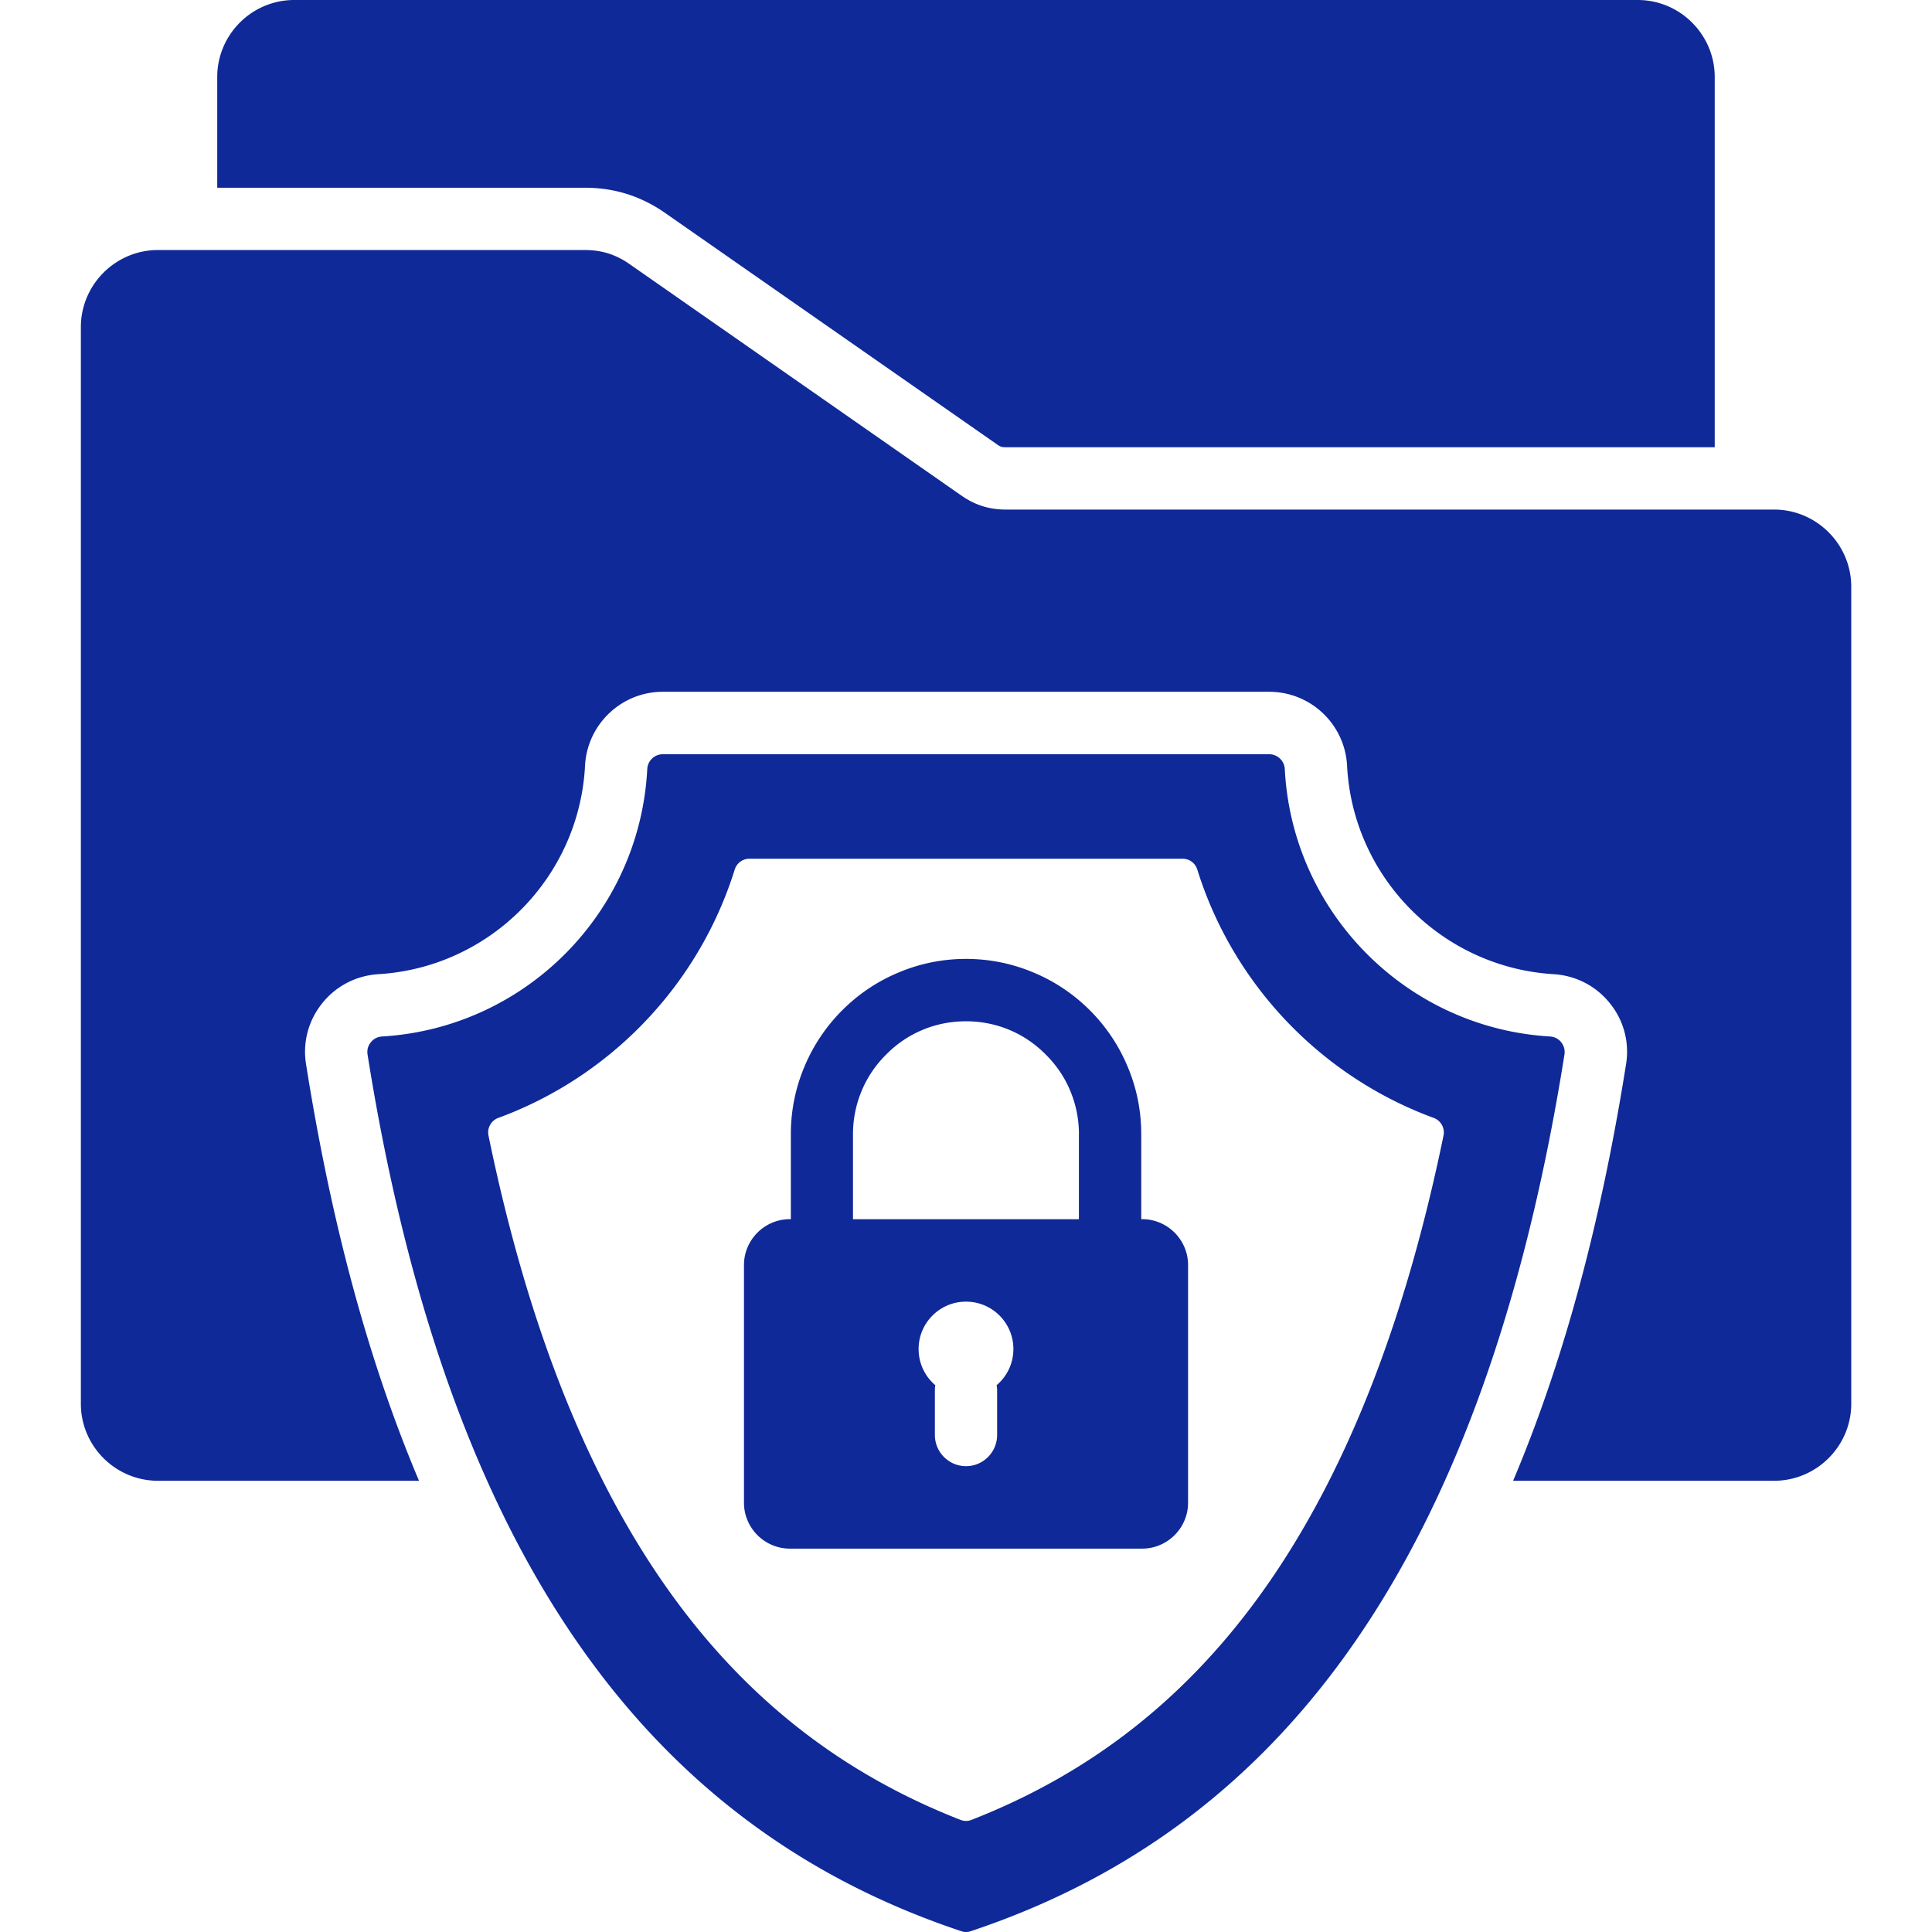
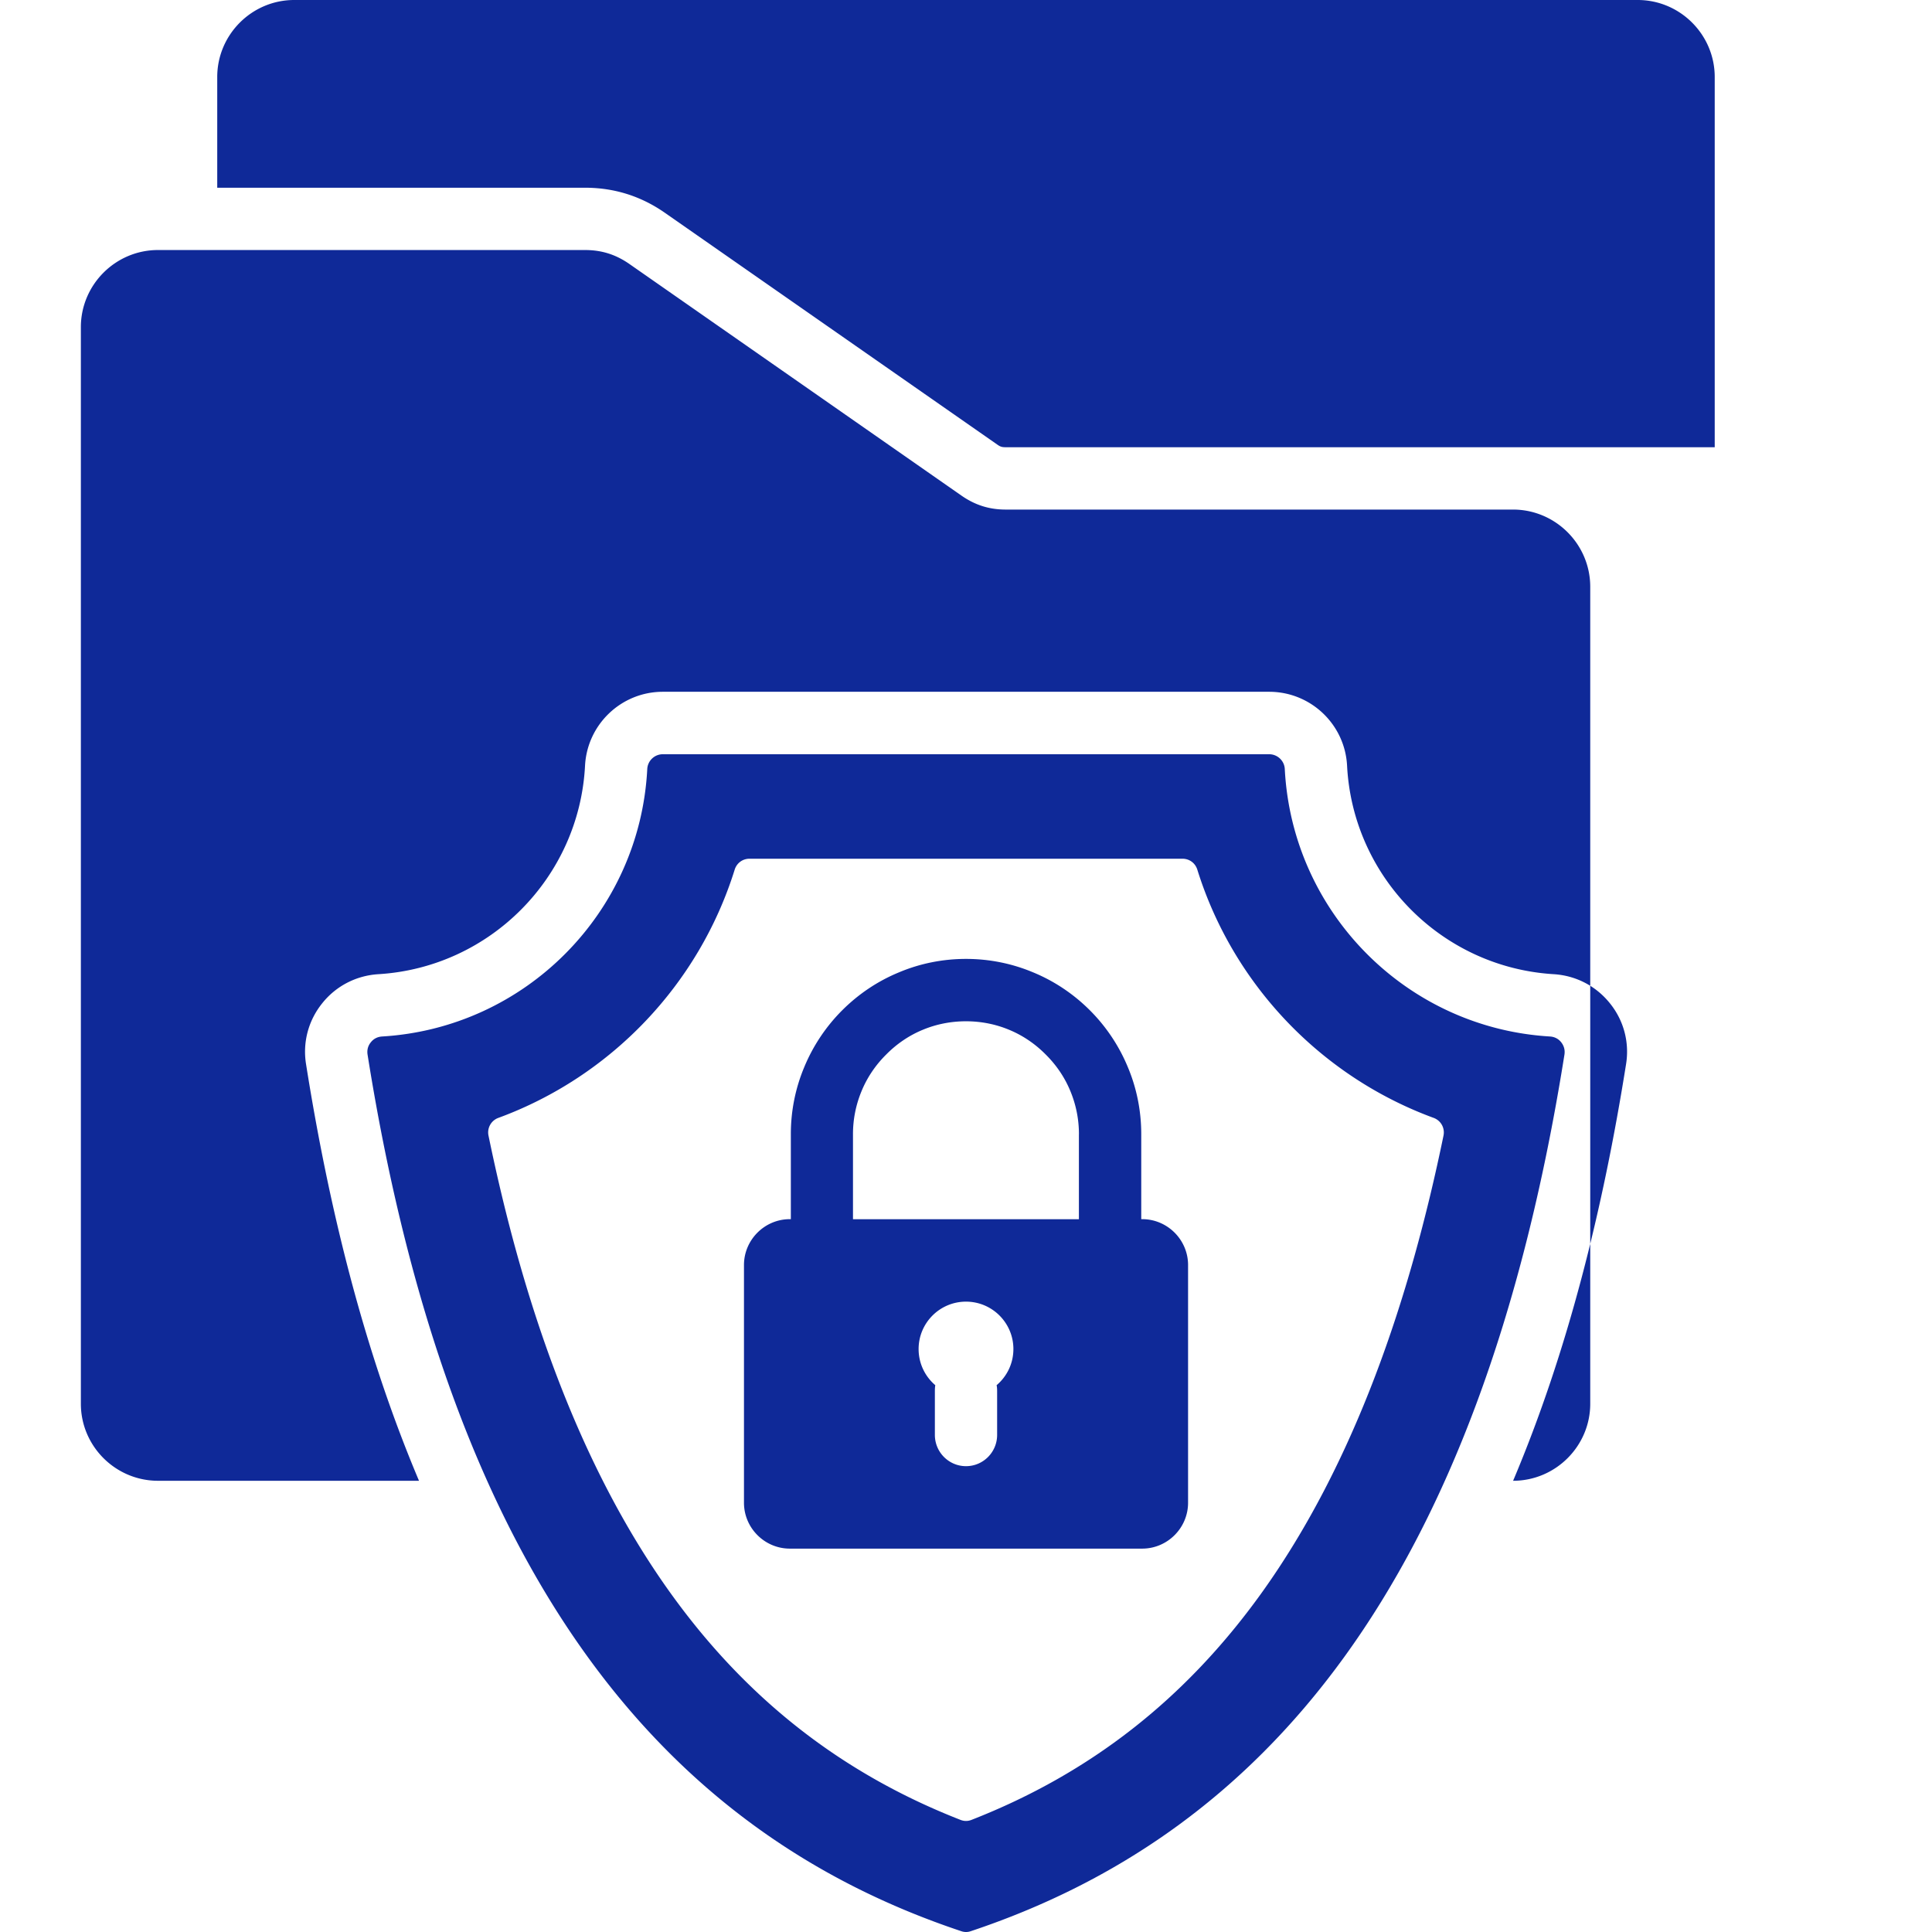
<svg xmlns="http://www.w3.org/2000/svg" version="1.1" width="512" height="512" x="0" y="0" viewBox="0 0 512 512" style="enable-background:new 0 0 512 512" xml:space="preserve">
  <g>
-     <path fill-rule="evenodd" d="M155.03 49.75H57.57V20.41C57.57 9.18 66.73 0 77.98 0h356.03c11.23 0 20.41 9.18 20.41 20.41v98.11h-187.9c-.99 0-1.45-.14-2.24-.71l-88.1-61.43c-6.35-4.42-13.41-6.63-21.15-6.63zm315.1 85.29H266.52c-4.37 0-8.11-1.19-11.71-3.69l-88.07-61.43c-3.6-2.49-7.34-3.66-11.71-3.66H41.87c-11.25 0-20.44 9.18-20.44 20.44v285.31c0 11.23 9.18 20.41 20.44 20.41h69.17c-14.54-34.38-23.87-72.17-29.93-110.38-.94-5.78.6-11.59 4.28-16.16 3.66-4.59 9.01-7.34 14.88-7.71 29.59-1.79 53.23-25.63 54.77-55.25.57-10.97 9.64-19.59 20.61-19.59h160.7c11 0 20.07 8.62 20.64 19.59 1.53 29.62 25.17 53.46 54.77 55.25 5.87.37 11.2 3.12 14.88 7.71 3.69 4.56 5.22 10.38 4.28 16.16-6.07 38.21-15.39 76-29.93 110.38h69.17c11.25 0 20.44-9.18 20.44-20.41V155.45c-.03-11.25-9.22-20.41-20.47-20.41zm-55.53 144.4c-22.54 141.7-80.73 206.76-157.29 232.33-.88.31-1.73.31-2.61 0-76.57-25.57-134.76-90.63-157.3-232.33-.17-1.19.11-2.3.88-3.23.74-.94 1.76-1.45 2.98-1.53 37.96-2.27 68.31-32.83 70.27-70.89a4.132 4.132 0 0 1 4.11-3.91h160.7c2.21 0 4.03 1.73 4.14 3.91 1.96 38.07 32.31 68.63 70.27 70.89 1.22.08 2.24.6 2.98 1.53.75.96 1.04 2.04.87 3.23zm-34.67 16.81c-29.79-10.94-53.12-35.32-62.62-65.76-.54-1.76-2.1-2.92-3.94-2.92H198.63c-1.84 0-3.4 1.16-3.94 2.92-9.5 30.44-32.83 54.82-62.62 65.76a4.097 4.097 0 0 0-2.61 4.71c8.82 42.83 23.36 86.68 48.39 121.44 20.15 27.98 45.33 47.62 76.65 59.87.99.4 2.01.4 3 0 31.32-12.25 56.49-31.89 76.65-59.87 25-34.75 39.57-78.6 48.39-121.44.42-2.02-.68-4-2.61-4.71zm-65.08 39v62.99c0 6.69-5.47 12.16-12.16 12.16h-93.37c-6.69 0-12.16-5.47-12.16-12.16v-62.99c0-6.69 5.47-12.16 12.16-12.16h.26v-22.54c0-6.24 1.25-12.25 3.54-17.72 2.35-5.7 5.81-10.83 10.06-15.08 4.28-4.28 9.38-7.74 15.11-10.09 5.47-2.3 11.48-3.54 17.72-3.54s12.25 1.25 17.72 3.54c5.73 2.35 10.83 5.81 15.11 10.09 4.25 4.25 7.71 9.38 10.06 15.08 2.3 5.47 3.54 11.48 3.54 17.72v22.54h.26c6.68 0 12.15 5.47 12.15 12.16zm-46.29 22.26c0-6.92-5.61-12.56-12.56-12.56s-12.56 5.64-12.56 12.56c0 3.86 1.73 7.29 4.42 9.58-.08.48-.11.99-.11 1.53v11.65c0 4.56 3.69 8.28 8.25 8.28s8.25-3.71 8.25-8.28v-11.65c0-.54-.03-1.05-.14-1.53 2.72-2.3 4.45-5.73 4.45-9.58zm17.37-56.95c0-4.05-.82-7.91-2.27-11.4-1.5-3.66-3.74-6.94-6.55-9.72-2.78-2.81-6.07-5.05-9.72-6.55-3.49-1.45-7.34-2.24-11.4-2.24-4.05 0-7.91.79-11.4 2.24-3.66 1.5-6.94 3.74-9.72 6.55-2.81 2.78-5.05 6.07-6.55 9.72a29.65 29.65 0 0 0-2.27 11.4v22.54h59.87v-22.54z" clip-rule="evenodd" fill="#0f2998" opacity="1" data-original="#000000" />
+     <path fill-rule="evenodd" d="M155.03 49.75H57.57V20.41C57.57 9.18 66.73 0 77.98 0h356.03c11.23 0 20.41 9.18 20.41 20.41v98.11h-187.9c-.99 0-1.45-.14-2.24-.71l-88.1-61.43c-6.35-4.42-13.41-6.63-21.15-6.63zm315.1 85.29H266.52c-4.37 0-8.11-1.19-11.71-3.69l-88.07-61.43c-3.6-2.49-7.34-3.66-11.71-3.66H41.87c-11.25 0-20.44 9.18-20.44 20.44v285.31c0 11.23 9.18 20.41 20.44 20.41h69.17c-14.54-34.38-23.87-72.17-29.93-110.38-.94-5.78.6-11.59 4.28-16.16 3.66-4.59 9.01-7.34 14.88-7.71 29.59-1.79 53.23-25.63 54.77-55.25.57-10.97 9.64-19.59 20.61-19.59h160.7c11 0 20.07 8.62 20.64 19.59 1.53 29.62 25.17 53.46 54.77 55.25 5.87.37 11.2 3.12 14.88 7.71 3.69 4.56 5.22 10.38 4.28 16.16-6.07 38.21-15.39 76-29.93 110.38c11.25 0 20.44-9.18 20.44-20.41V155.45c-.03-11.25-9.22-20.41-20.47-20.41zm-55.53 144.4c-22.54 141.7-80.73 206.76-157.29 232.33-.88.31-1.73.31-2.61 0-76.57-25.57-134.76-90.63-157.3-232.33-.17-1.19.11-2.3.88-3.23.74-.94 1.76-1.45 2.98-1.53 37.96-2.27 68.31-32.83 70.27-70.89a4.132 4.132 0 0 1 4.11-3.91h160.7c2.21 0 4.03 1.73 4.14 3.91 1.96 38.07 32.31 68.63 70.27 70.89 1.22.08 2.24.6 2.98 1.53.75.96 1.04 2.04.87 3.23zm-34.67 16.81c-29.79-10.94-53.12-35.32-62.62-65.76-.54-1.76-2.1-2.92-3.94-2.92H198.63c-1.84 0-3.4 1.16-3.94 2.92-9.5 30.44-32.83 54.82-62.62 65.76a4.097 4.097 0 0 0-2.61 4.71c8.82 42.83 23.36 86.68 48.39 121.44 20.15 27.98 45.33 47.62 76.65 59.87.99.4 2.01.4 3 0 31.32-12.25 56.49-31.89 76.65-59.87 25-34.75 39.57-78.6 48.39-121.44.42-2.02-.68-4-2.61-4.71zm-65.08 39v62.99c0 6.69-5.47 12.16-12.16 12.16h-93.37c-6.69 0-12.16-5.47-12.16-12.16v-62.99c0-6.69 5.47-12.16 12.16-12.16h.26v-22.54c0-6.24 1.25-12.25 3.54-17.72 2.35-5.7 5.81-10.83 10.06-15.08 4.28-4.28 9.38-7.74 15.11-10.09 5.47-2.3 11.48-3.54 17.72-3.54s12.25 1.25 17.72 3.54c5.73 2.35 10.83 5.81 15.11 10.09 4.25 4.25 7.71 9.38 10.06 15.08 2.3 5.47 3.54 11.48 3.54 17.72v22.54h.26c6.68 0 12.15 5.47 12.15 12.16zm-46.29 22.26c0-6.92-5.61-12.56-12.56-12.56s-12.56 5.64-12.56 12.56c0 3.86 1.73 7.29 4.42 9.58-.08.48-.11.99-.11 1.53v11.65c0 4.56 3.69 8.28 8.25 8.28s8.25-3.71 8.25-8.28v-11.65c0-.54-.03-1.05-.14-1.53 2.72-2.3 4.45-5.73 4.45-9.58zm17.37-56.95c0-4.05-.82-7.91-2.27-11.4-1.5-3.66-3.74-6.94-6.55-9.72-2.78-2.81-6.07-5.05-9.72-6.55-3.49-1.45-7.34-2.24-11.4-2.24-4.05 0-7.91.79-11.4 2.24-3.66 1.5-6.94 3.74-9.72 6.55-2.81 2.78-5.05 6.07-6.55 9.72a29.65 29.65 0 0 0-2.27 11.4v22.54h59.87v-22.54z" clip-rule="evenodd" fill="#0f2998" opacity="1" data-original="#000000" />
  </g>
</svg>